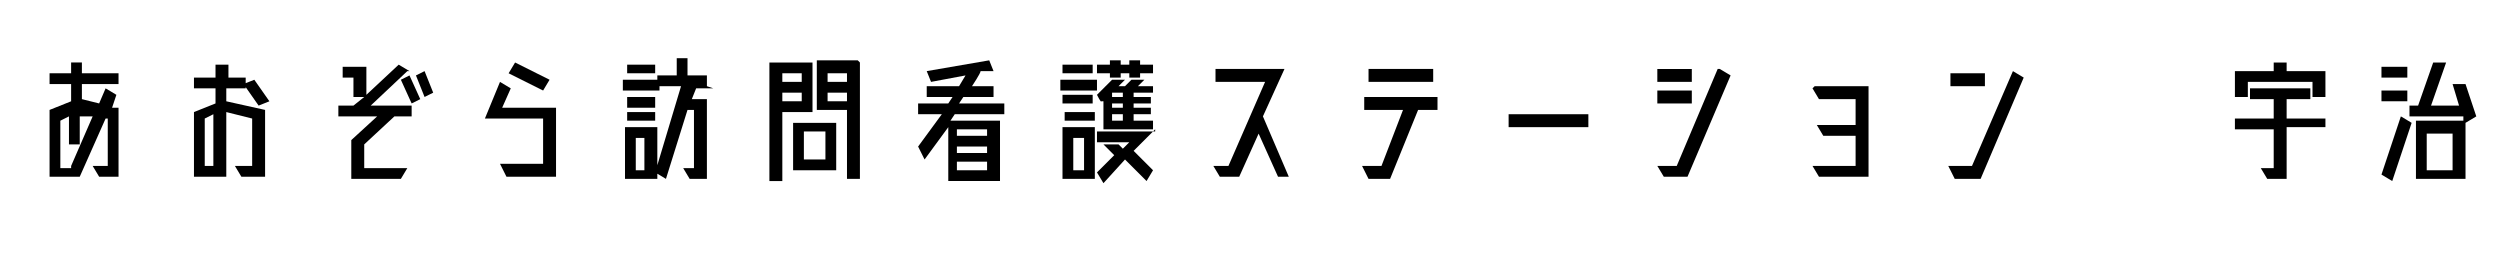
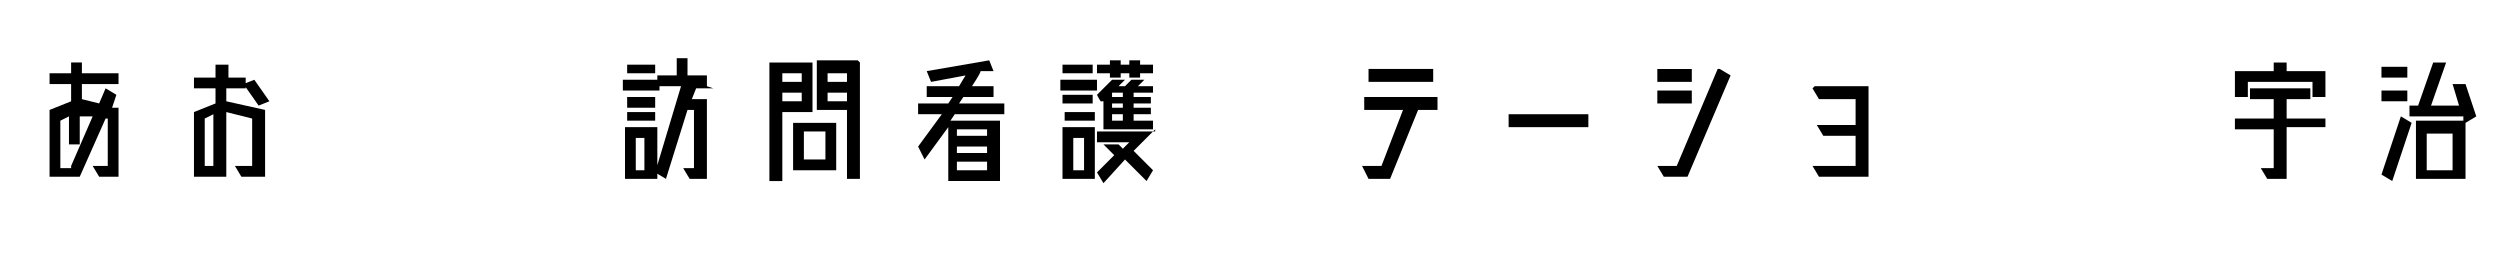
<svg xmlns="http://www.w3.org/2000/svg" id="_レイヤー_1" version="1.1" viewBox="0 0 116 12">
  <defs>
    <style>
      .st0 {
        isolation: isolate;
      }

      .st1 {
        fill: #4fd1f1;
      }
    </style>
  </defs>
  <g>
    <path class="st1" d="M9,22.2h.6v4h-1.1l-.3-.6h.8v-2.7h-.2l-1.3,3.3h-1.7v-3.8l1.1-.5v-1h-1.1v-.6h1.1v-.7h.6v.7h2v.6h-2v.9l.9.2.3-.9.5.3s-.2.8-.2.8ZM7,25.6l1.1-2.9-.6-.2v1.7h-.6v-1.6l-.5.2v2.8s.6,0,.6,0Z" />
    <path class="st1" d="M15.4,21.1v.8l2,.5v3.9h-1.2l-.3-.6h.9v-2.8l-1.4-.4v3.7h-1.8v-3.8l1.1-.5v-.8h-1.1v-.7h1.1v-.8h.6v.8h.9v.6h-.8ZM14.7,25.6v-3l-.5.2v2.8h.5ZM17.7,21.8l-.6.3-.8-1.2.5-.3.9,1.2Z" />
    <path class="st1" d="M25,20l-2,2h2.2v.7h-.9l-1.6,1.6v1.3h2.4l-.3.7h-2.7v-2.3l1.3-1.3h-2v-.7h.8l.5-.5h-.5v-1.2h-.6v-.6h1.2v1.7l1.7-1.7.5.3ZM24.7,20.5l.5-.3.5,1.4-.5.3-.5-1.4ZM26,20.1l.5,1.3-.5.3-.5-1.3.5-.3Z" />
    <path class="st1" d="M30.3,22.2h2.8v4h-2.7l-.3-.7h2.4v-2.6h-3.1l.7-2.2.6.3s-.4,1.2-.4,1.2ZM32.7,20.6l-.3.6-1.8-1,.3-.6,1.8,1Z" />
    <path class="st1" d="M38.5,20.6v.6h-1.9v-.6h1.9ZM36.7,26.4v-3.1h1.7v3.1h-1.7ZM36.7,23v-.6h1.5v.6h-1.5ZM36.7,21.5h1.5v.6h-1.5v-.6ZM38.2,19.7v.6h-1.5v-.6h1.5ZM37.3,23.9v1.9h.5v-1.9h-.5ZM41.4,21.1h-.9l-.2.7h.8v4.6h-.9l-.3-.6h.6v-3.4h-.4l-1.1,4.1-.6-.3,1.4-5h-1.2v-.7h1.1v-1h.6v1h1.1s0,.6,0,.6Z" />
    <path class="st1" d="M46.6,19.6v2.8h-1.6v4h-.6v-6.8s2.2,0,2.2,0ZM46.1,20.2h-1v.6h1v-.6ZM45,21.8h1v-.5h-1v.5ZM45.6,25.8v-2.8h2.3v2.8h-2.3ZM46.2,23.6v1.6h1.1v-1.6h-1.1ZM49.2,19.6v6.8h-.6v-4h-1.6v-2.8s2.2,0,2.2,0ZM48.5,20.2h-1v.6h1v-.6ZM47.5,21.8h1v-.5h-1v.5Z" />
    <path class="st1" d="M56.9,22.5h-2.7l-.2.4h2.6v3.5h-2.8v-3.2l-1.2,1.9-.3-.7,1.2-1.9h-1.2v-.6h1.6l.2-.4h-1.4v-.6h1.7l.4-.6-1.9.4-.3-.6,3.5-.6.2.5h-.7l-.5.8h1.2v.6h-1.6l-.3.4h2.4v.7h0ZM56,23.5h-1.6v.4h1.6v-.4ZM54.4,24.8h1.6v-.4h-1.6v.4ZM54.4,25.8h1.6v-.5h-1.6v.5Z" />
    <path class="st1" d="M61.8,20.6v.6h-2v-.6h2ZM60,26.4v-3.1h1.8v3.1h-1.8ZM61.6,19.7v.6h-1.5v-.6h1.5ZM61.6,21.5v.6h-1.5v-.6h1.5ZM60.1,23v-.6h1.6v.6h-1.6ZM60.6,23.9v1.9h.6v-1.9h-.6ZM64.8,21.4h-1v.2h.9v.4h-.9v.2h.9v.4h-.9v.3h1v.5h-2.7v-1.7l-.2.2-.2-.5.8-.9h.7l-.3.4h.4l.3-.4h.6l-.3.4h.9v.5ZM62.5,20.4v-.2h-.7v-.5h.7v-.2h.6v.2h.5v-.2h.5v.2h.7v.6h-.7v.2h-.5v-.3h-.5v.2s-.6,0-.6,0ZM65,23.5l-1.1,1.3,1,1.1-.3.6-1.1-1.3h0l-1.2,1.3-.3-.6.9-1-.6-.7h.8l.2.3.4-.4h-1.7v-.6s3,0,3,0ZM63.2,21.6v-.2h-.6v.2h.6ZM63.2,22.2v-.2h-.6v.2h.6ZM63.2,22.9v-.3h-.6v.3h.6Z" />
    <path class="st1" d="M72.3,26.2h-.8l-1-2.5-1,2.5h-1l-.3-.7h.8l1.9-4.9h-2.6v-.6h3.6l-1.1,2.8s1.5,3.4,1.5,3.4Z" />
-     <path class="st1" d="M80,21.6v.7h-1l-1.5,4h-1.1l-.4-.7h1l1.2-3.3h-2.1v-.7h3.9ZM79.7,19.9v.7h-3.4v-.7h3.4Z" />
    <path class="st1" d="M88,23.3h-4.3v-.7h4.3v.7Z" />
    <path class="st1" d="M95,19.9l.6.4-2.3,5.9h-1.2l-.3-.7h1.1s2.1-5.6,2.1-5.6ZM93.6,20.7h-1.8v-.7h1.8v.7ZM93.6,21.9h-1.8v-.7h1.8v.7Z" />
    <path class="st1" d="M100.1,21h2.9v5.3h-2.7l-.3-.7h2.4v-1.9h-1.7l-.3-.7h2v-1.4h-1.9s-.4-.6-.4-.6Z" />
-     <path class="st1" d="M110.7,20l.6.4-2.3,5.9h-1.4l-.4-.7h1.3s2.2-5.6,2.2-5.6ZM109.1,20.2v.8h-1.8v-.8h1.8Z" />
+     <path class="st1" d="M110.7,20l.6.4-2.3,5.9h-1.4h1.3s2.2-5.6,2.2-5.6ZM109.1,20.2v.8h-1.8v-.8h1.8Z" />
  </g>
  <g class="st0">
    <g class="st0">
      <path d="M5,5h.5v3.2h-.9l-.3-.5h.7v-2.2h-.1s-1.2,2.7-1.2,2.7h-1.4v-3.1l1-.4v-.8h-1v-.5h1v-.5h.5v.5h1.7v.5h-1.7v.7l.8.2.3-.7.5.3-.2.6ZM3.3,7.7l1-2.3h-.6c0-.1,0,1.3,0,1.3h-.5v-1.3l-.4.2v2.2h.5Z" />
      <path d="M10.5,4.1v.6l1.8.4v3.1h-1.1l-.3-.5h.8v-2.2l-1.2-.3v3h-1.5v-3l1-.4v-.7h-1v-.5h1v-.6h.6v.6h.8v.5h-.8ZM9.9,7.7v-2.4l-.4.2v2.2h.4ZM12.5,4.7l-.5.2-.7-1,.5-.2.7,1Z" />
-       <path d="M18.9,3.3l-1.7,1.6h1.9v.5h-.8l-1.4,1.3v1.1h2l-.3.5h-2.3v-1.8l1.2-1.1h-1.8v-.5h.7l.5-.4h-.5v-.9h-.5v-.5h1.1v1.3l1.5-1.4.5.3ZM18.6,3.7l.4-.2.5,1.1-.4.2-.5-1.1ZM19.7,3.3l.4,1-.4.2-.4-1,.4-.2Z" />
-       <path d="M23.4,5h2.4v3.2h-2.3l-.3-.6h2v-2.1h-2.7l.7-1.7.5.3-.4.9ZM25.5,3.7l-.3.5-1.6-.8.3-.5,1.6.8Z" />
      <path d="M30.6,3.7v.5h-1.7v-.5h1.7ZM29,8.3v-2.4h1.5v2.4h-1.5ZM29.1,5.6v-.4h1.3v.4h-1.3ZM29.1,4.5h1.3v.5h-1.3v-.5ZM30.4,3v.4h-1.3v-.4h1.3ZM29.5,6.4v1.5h.4v-1.5h-.4ZM33.1,4.1h-.8l-.2.5h.7v3.7h-.8l-.3-.5h.5v-2.7h-.3l-1,3.2-.5-.3,1.2-4h-1.1v-.5h.9v-.8h.5v.8h.9v.5Z" />
      <path d="M37.7,2.9v2.3h-1.4v3.2h-.6V2.9h1.9ZM37.2,3.4h-.9v.4h.9v-.4ZM36.3,4.7h.9v-.4h-.9v.4ZM36.8,7.9v-2.2h2v2.2h-2ZM37.3,6.1v1.3h1v-1.3h-1ZM39.9,2.9v5.4h-.6v-3.2h-1.4v-2.3h1.9ZM39.3,3.4h-.9v.4h.9v-.4ZM38.4,4.7h.9v-.4h-.9v.4Z" />
      <path d="M46.7,5.3h-2.4l-.2.3h2.3v2.8h-2.4v-2.5l-1.1,1.5-.3-.6,1.1-1.5h-1.1v-.5h1.4l.2-.3h-1.2v-.5h1.5l.3-.5-1.6.3-.2-.5,2.9-.5.2.5h-.6c0,.1-.4.7-.4.7h1v.5h-1.4l-.2.3h2.1v.5ZM45.8,6h-1.4v.3h1.4v-.3ZM44.4,7.1h1.4v-.3h-1.4v.3ZM44.4,7.9h1.4v-.4h-1.4v.4Z" />
      <path d="M50.9,3.7v.5h-1.7v-.5h1.7ZM49.3,8.3v-2.4h1.5v2.4h-1.5ZM50.7,3v.4h-1.4v-.4h1.4ZM50.7,4.4v.4h-1.4v-.4h1.4ZM49.4,5.6v-.4h1.4v.4h-1.4ZM49.8,6.4v1.5h.5v-1.5h-.5ZM53.5,4.3h-.9v.2h.8v.3h-.8v.2h.8v.3h-.8v.3h.9v.4h-2.3v-1.3h-.1c0,.1-.2-.3-.2-.3l.7-.7h.6l-.3.3h.3l.3-.3h.6l-.3.3h.7v.4ZM51.5,3.6v-.2h-.6v-.4h.6v-.2h.5v.2h.4v-.2h.5v.2h.6v.4h-.6v.2h-.5v-.2h-.4v.2h-.5ZM53.6,6l-1,1,.9.9-.3.5-1-1h0s0,0,0,0l-1,1.1-.3-.5.8-.8-.5-.5h.7l.2.2.3-.3h-1.5v-.5h2.7ZM52.1,4.5v-.2h-.5v.2h.5ZM52.1,5v-.2h-.5v.2h.5ZM52.1,5.6v-.3h-.5v.3h.5Z" />
-       <path d="M60,8.2h-.7l-.9-2-.9,2h-.9l-.3-.5h.7l1.7-3.9h-2.3v-.6h3.2l-1,2.2,1.2,2.8Z" />
      <path d="M66.7,4.5v.6h-.9l-1.3,3.2h-1l-.3-.6h.9l1-2.6h-1.8v-.6h3.3ZM66.5,3.2v.6h-3v-.6h3Z" />
      <path d="M73.7,5.9h-3.7v-.6h3.7v.6Z" />
      <path d="M79.8,3.2l.5.3-2,4.7h-1.1l-.3-.5h.9l1.9-4.5ZM78.5,3.8h-1.6v-.6h1.6v.6ZM78.5,4.8h-1.6v-.6h1.6v.6Z" />
      <path d="M84.2,4h2.5v4.2h-2.3l-.3-.5h2v-1.4h-1.5l-.3-.5h1.8v-1.2h-1.7l-.3-.5Z" />
-       <path d="M93.4,3.3l.5.3-2,4.7h-1.2l-.3-.6h1.1l1.9-4.4ZM92.1,3.4v.6h-1.6v-.6h1.6Z" />
      <path d="M107.9,5.4v.5h-1.8v2.4h-.9l-.3-.5h.6v-1.8h-1.8v-.5h1.8v-.9h-1.1v-.5h2.8v.5h-1.1v.9h1.8ZM104.3,3.8v.7h-.6v-1.2h1.8v-.4h.6v.4h1.8v1.2h-.6v-.7h-3Z" />
      <path d="M110.5,8.1l.9-2.7.5.3-.9,2.7-.5-.3ZM111.7,3.1v.5h-1.2v-.5h1.2ZM111.7,4.2v.5h-1.2v-.5h1.2ZM114.3,5.6v-.2h-2.5v-.5h.4l.7-2h.6l-.7,2h1.3l-.3-1h.6l.5,1.5-.5.3ZM112.1,8.3v-2.7h2.3v2.7h-2.3ZM112.6,6.2v1.7h1.2v-1.7h-1.2Z" />
    </g>
  </g>
</svg>